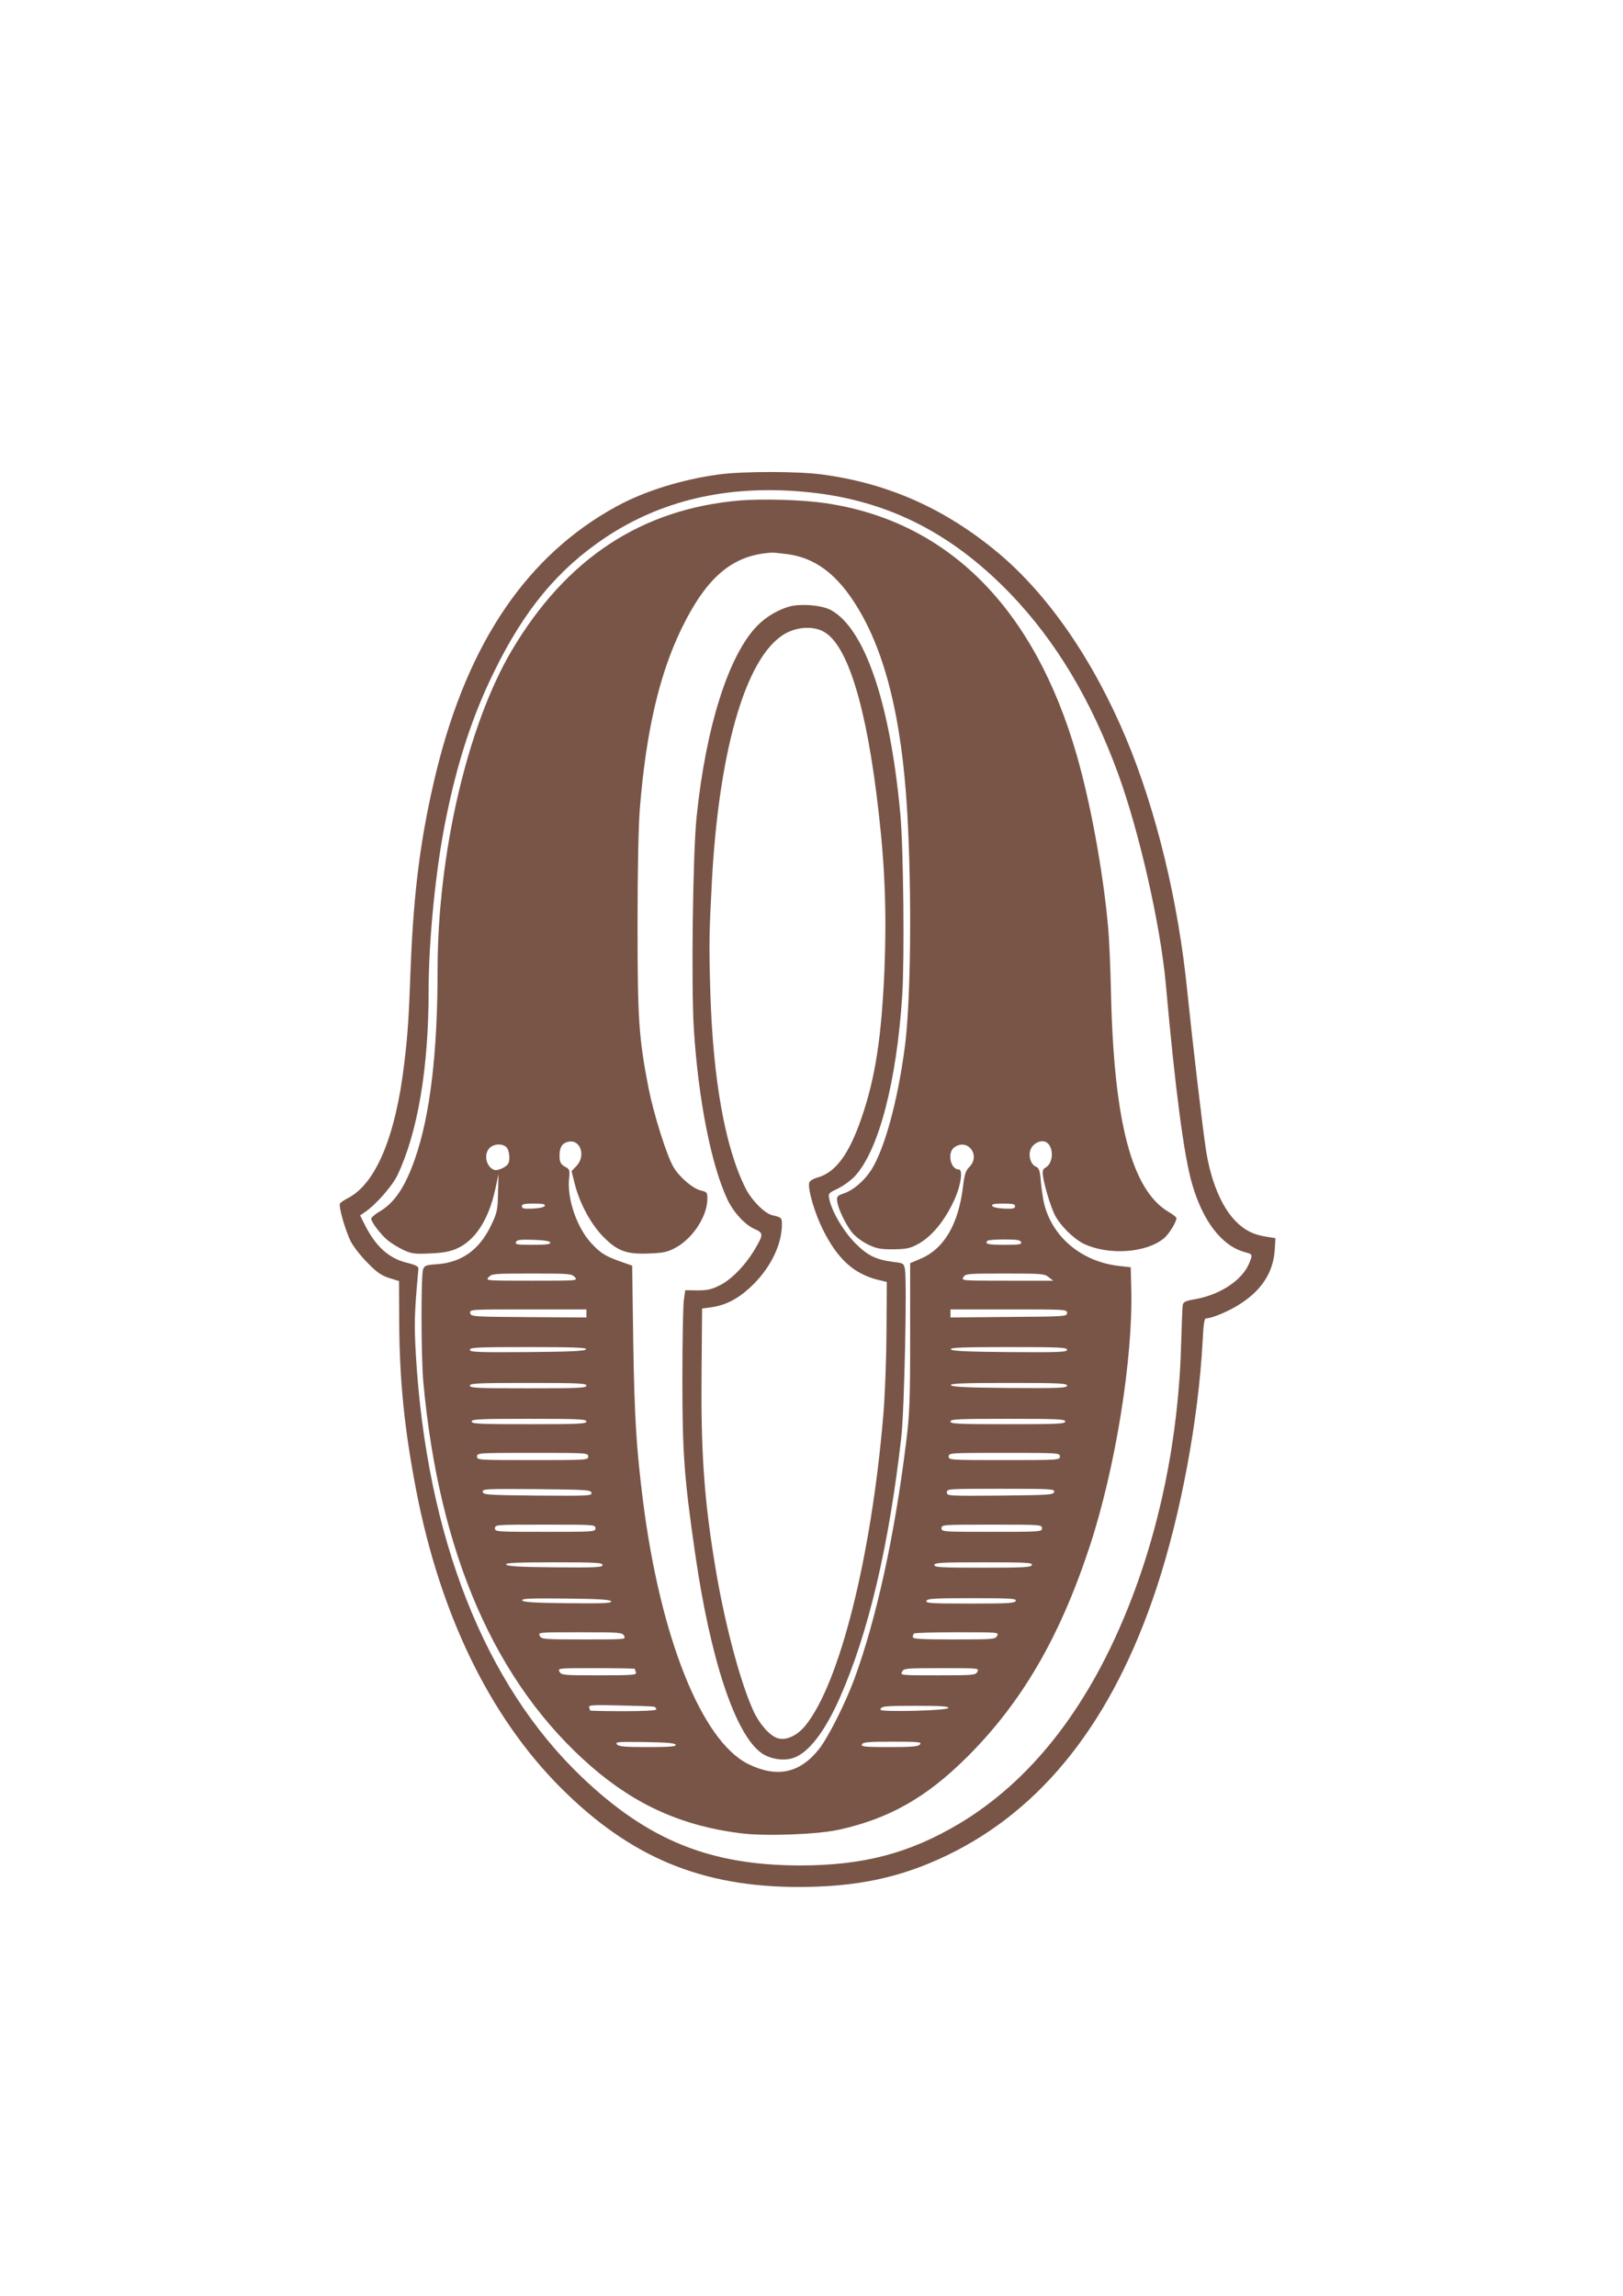
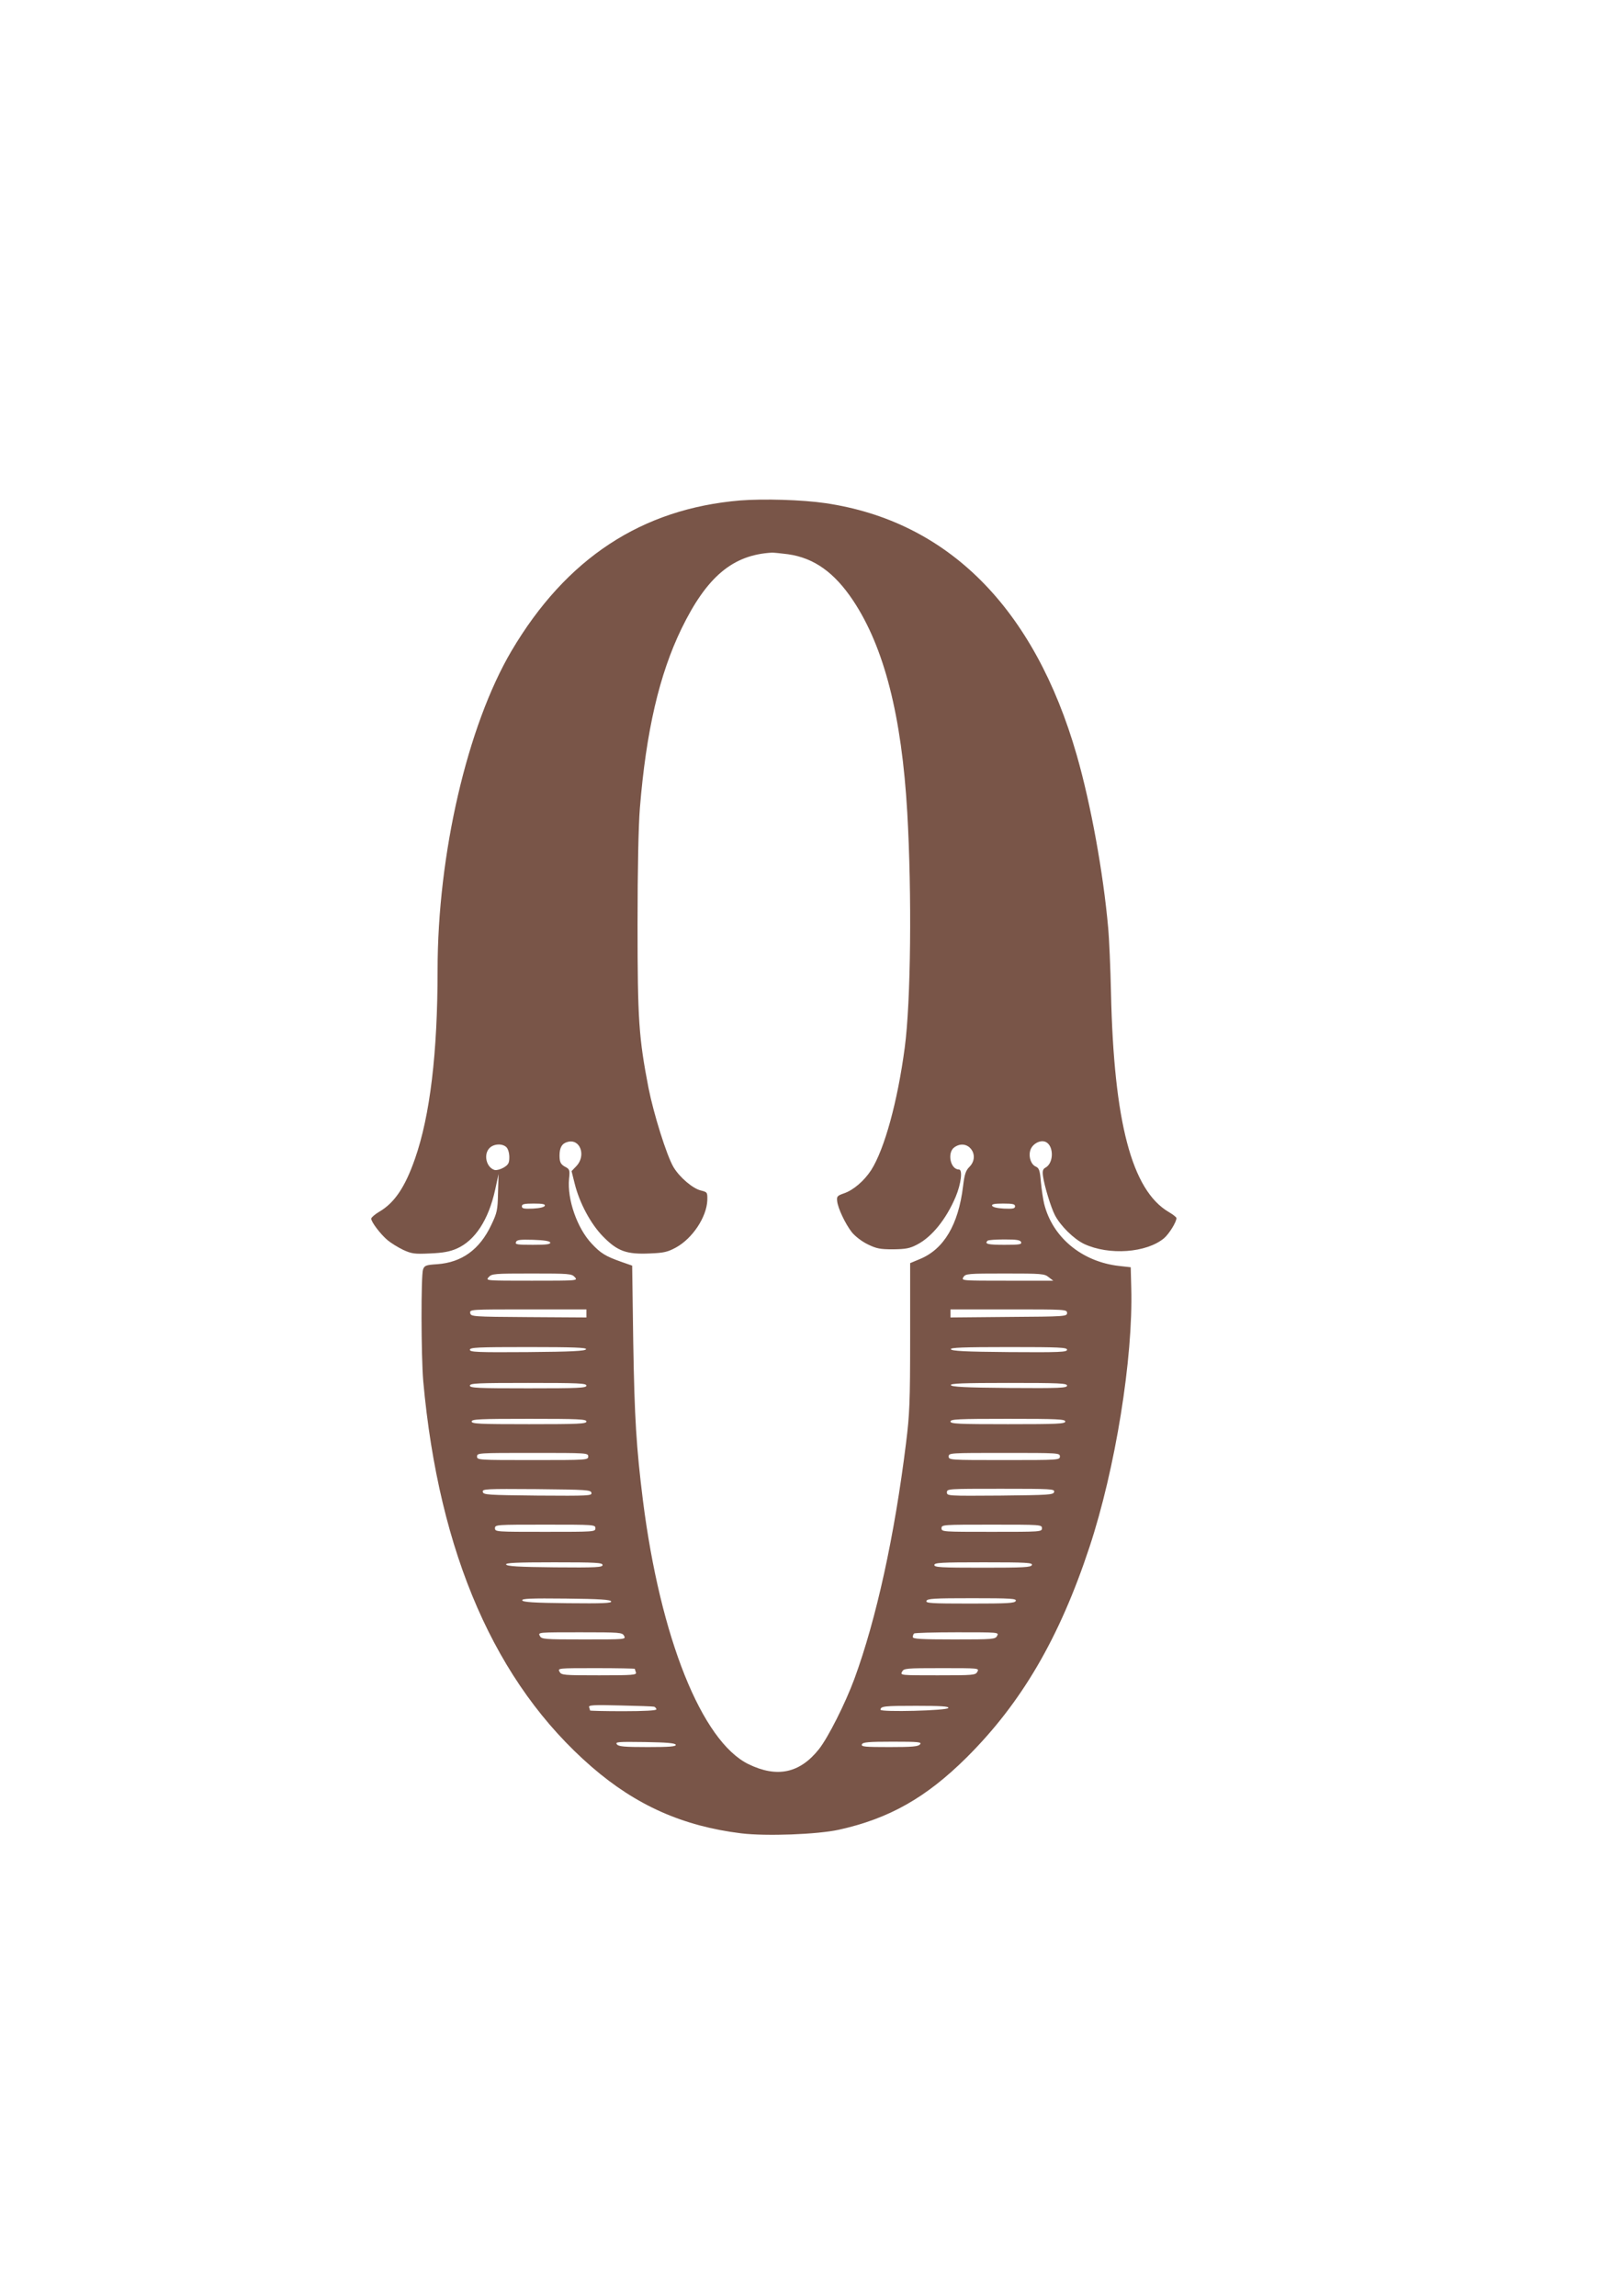
<svg xmlns="http://www.w3.org/2000/svg" version="1.0" width="905pt" height="1280pt" viewBox="0 0 905 1280" preserveAspectRatio="xMidYMid meet">
  <g transform="translate(0,1280) scale(0.1,-0.1)" fill="#795548" stroke="none">
-     <path d="M4009 10155 c-207 -28 -415 -93 -569 -177 -498 -271 -828 -755 -1005 -1471 -87 -355 -128 -664 -145 -1097 -11 -300 -16 -373 -36 -540 -48 -406 -159 -671 -315 -750 -20 -11 -40 -24 -43 -29 -10 -15 32 -159 61 -214 15 -29 57 -82 93 -118 52 -53 77 -70 120 -84 l55 -17 1 -232 c2 -326 29 -594 95 -936 134 -693 411 -1262 807 -1658 387 -387 785 -552 1325 -552 324 0 568 52 825 175 538 258 927 754 1171 1492 135 409 233 933 257 1376 5 99 9 127 20 127 32 0 131 42 190 81 121 78 183 176 192 299 l4 67 -48 8 c-73 10 -128 38 -177 90 -77 80 -135 221 -162 391 -19 121 -77 618 -105 891 -50 498 -172 1003 -341 1407 -183 436 -432 797 -710 1031 -296 248 -616 391 -987 440 -138 18 -439 18 -573 0z m466 -96 c453 -39 820 -219 1156 -566 257 -267 453 -594 605 -1010 118 -326 234 -838 264 -1163 54 -603 102 -964 147 -1120 61 -210 166 -346 295 -381 43 -11 44 -13 23 -63 -39 -94 -163 -175 -301 -199 -52 -9 -65 -15 -69 -32 -2 -11 -6 -110 -9 -220 -14 -524 -121 -1043 -308 -1498 -223 -544 -537 -940 -931 -1175 -278 -165 -534 -232 -888 -232 -501 1 -846 141 -1215 493 -542 517 -865 1339 -925 2352 -10 179 -9 224 14 480 2 14 -12 22 -64 35 -100 24 -174 91 -234 210 l-27 54 23 16 c62 40 157 148 186 210 113 239 173 598 173 1026 0 284 40 683 96 957 64 319 149 578 269 822 168 344 356 571 619 747 312 208 678 294 1101 257z" />
    <path d="M4128 10010 c-550 -46 -971 -323 -1276 -839 -246 -418 -412 -1133 -412 -1780 0 -461 -42 -811 -126 -1051 -55 -158 -114 -246 -200 -296 -24 -14 -44 -32 -44 -38 0 -19 52 -87 91 -120 19 -16 58 -40 87 -54 48 -22 64 -24 150 -20 72 3 110 10 149 27 102 45 177 160 214 328 l19 88 -3 -105 c-2 -97 -5 -111 -38 -180 -65 -137 -164 -208 -301 -218 -62 -4 -71 -7 -79 -29 -12 -33 -11 -480 1 -623 87 -962 403 -1686 940 -2151 247 -214 508 -330 833 -370 140 -17 425 -6 544 20 281 62 487 179 712 402 307 305 519 668 686 1174 144 435 244 1053 233 1445 l-3 115 -63 7 c-209 23 -374 160 -420 348 -6 25 -14 79 -18 121 -5 63 -10 77 -28 85 -26 11 -41 52 -32 87 8 35 49 61 80 53 52 -13 56 -119 5 -146 -14 -8 -17 -18 -13 -48 8 -55 43 -171 66 -216 31 -60 105 -133 163 -161 139 -65 348 -50 446 32 28 24 69 90 69 112 0 5 -19 20 -43 34 -206 121 -306 501 -322 1222 -3 138 -10 302 -16 365 -27 303 -96 685 -175 960 -236 821 -719 1305 -1402 1405 -130 19 -343 25 -474 15z m267 -300 c145 -21 258 -102 362 -258 173 -260 271 -643 302 -1182 26 -455 20 -1055 -14 -1310 -40 -302 -113 -566 -187 -683 -39 -60 -99 -112 -152 -130 -37 -13 -41 -17 -38 -43 4 -40 46 -128 82 -174 18 -22 55 -51 88 -67 49 -24 69 -28 142 -28 72 1 93 5 135 27 82 43 161 141 214 266 30 72 40 152 18 152 -48 0 -67 95 -25 124 74 52 148 -45 83 -110 -20 -20 -27 -41 -35 -108 -26 -214 -107 -350 -240 -405 l-55 -23 0 -411 c0 -367 -3 -432 -23 -593 -64 -518 -166 -982 -288 -1314 -51 -138 -146 -326 -197 -391 -107 -135 -234 -162 -394 -84 -260 128 -491 704 -588 1470 -37 297 -47 461 -54 880 l-6 429 -60 21 c-88 31 -116 48 -166 102 -81 86 -137 247 -126 361 5 46 3 53 -16 64 -30 15 -37 27 -37 66 0 45 14 68 46 76 70 18 103 -77 48 -135 l-27 -28 17 -68 c27 -110 91 -229 161 -299 79 -80 130 -98 259 -92 77 3 99 8 145 33 93 51 171 170 175 263 1 45 0 46 -36 55 -46 11 -120 75 -153 131 -38 65 -110 295 -139 441 -54 280 -61 380 -61 910 0 315 5 547 13 650 35 429 108 744 232 1000 141 290 286 412 505 424 11 0 52 -4 90 -9z m-1571 -3306 c9 -9 16 -32 16 -55 0 -33 -5 -42 -31 -58 -17 -10 -39 -16 -50 -14 -47 13 -65 87 -29 123 24 24 72 26 94 4z m214 -326 c-3 -8 -28 -14 -66 -16 -51 -2 -62 0 -62 13 0 12 13 15 66 15 48 0 65 -3 62 -12z m2622 -3 c0 -13 -11 -15 -62 -13 -38 2 -63 8 -66 16 -3 9 14 12 62 12 53 0 66 -3 66 -15z m-2592 -202 c3 -10 -21 -13 -97 -13 -86 0 -100 2 -94 15 4 13 22 15 96 13 61 -2 92 -7 95 -15z m2626 2 c4 -13 -10 -15 -94 -15 -92 0 -112 5 -93 23 3 4 46 7 94 7 68 0 88 -3 93 -15z m-2489 -195 c18 -20 17 -20 -240 -20 -257 0 -258 0 -240 20 17 19 31 20 240 20 209 0 223 -1 240 -20z m2642 0 l26 -20 -257 0 c-254 0 -256 0 -244 20 12 19 24 20 231 20 204 0 221 -1 244 -20z m-2577 -202 l0 -23 -322 2 c-316 2 -323 3 -326 23 -3 20 0 20 322 20 l326 0 0 -22z m2680 2 c0 -19 -9 -20 -325 -22 l-325 -3 0 23 0 22 325 0 c317 0 325 0 325 -20z m-2682 -202 c-4 -10 -80 -14 -326 -16 -282 -2 -322 0 -322 13 0 13 42 15 326 15 256 0 325 -3 322 -12z m2682 -3 c0 -13 -40 -15 -322 -13 -246 2 -322 6 -326 16 -3 9 66 12 322 12 284 0 326 -2 326 -15z m-2680 -200 c0 -13 -43 -15 -325 -15 -282 0 -325 2 -325 15 0 13 43 15 325 15 282 0 325 -2 325 -15z m2680 0 c0 -13 -40 -15 -322 -13 -246 2 -322 6 -326 16 -3 9 66 12 322 12 284 0 326 -2 326 -15z m-2680 -200 c0 -13 -42 -15 -320 -15 -278 0 -320 2 -320 15 0 13 42 15 320 15 278 0 320 -2 320 -15z m2670 0 c0 -13 -42 -15 -320 -15 -278 0 -320 2 -320 15 0 13 42 15 320 15 278 0 320 -2 320 -15z m-2660 -195 c0 -20 -7 -20 -310 -20 -303 0 -310 0 -310 20 0 20 7 20 310 20 303 0 310 0 310 -20z m2630 0 c0 -20 -7 -20 -310 -20 -303 0 -310 0 -310 20 0 20 7 20 310 20 303 0 310 0 310 -20z m-2612 -203 c3 -16 -15 -17 -300 -15 -280 3 -303 4 -306 21 -3 16 15 17 300 15 280 -3 303 -4 306 -21z m2580 6 c-3 -17 -27 -18 -301 -21 -292 -2 -297 -2 -297 18 0 20 6 20 301 20 281 0 300 -1 297 -17z m-2558 -203 c0 -20 -7 -20 -280 -20 -273 0 -280 0 -280 20 0 20 7 20 280 20 273 0 280 0 280 -20z m2490 0 c0 -20 -7 -20 -280 -20 -273 0 -280 0 -280 20 0 20 7 20 280 20 273 0 280 0 280 -20z m-2450 -205 c0 -13 -34 -15 -267 -13 -202 2 -267 6 -271 16 -3 9 55 12 267 12 236 0 271 -2 271 -15z m2394 0 c-5 -13 -45 -15 -275 -15 -232 0 -269 2 -269 15 0 13 37 15 275 15 240 0 274 -2 269 -15z m-2346 -203 c3 -10 -47 -12 -244 -10 -189 2 -248 6 -252 16 -3 10 47 12 244 10 189 -2 248 -6 252 -16z m2256 3 c-5 -13 -43 -15 -255 -15 -217 0 -248 2 -243 15 5 13 43 15 255 15 217 0 248 -2 243 -15z m-2184 -195 c11 -20 8 -20 -224 -20 -225 0 -236 1 -246 20 -11 20 -8 20 224 20 225 0 236 -1 246 -20z m2080 0 c-10 -19 -21 -20 -240 -20 -185 0 -230 3 -230 13 0 8 3 17 7 20 3 4 111 7 240 7 231 0 234 0 223 -20z m-2020 -184 c0 -2 3 -11 6 -20 5 -14 -17 -16 -205 -16 -200 0 -211 1 -221 20 -11 20 -8 20 205 20 118 0 215 -2 215 -4z m1910 -16 c-10 -19 -21 -20 -221 -20 -207 0 -210 0 -199 20 10 19 21 20 221 20 207 0 210 0 199 -20z m-1802 -195 c6 -3 12 -9 12 -15 0 -6 -65 -10 -185 -10 -102 0 -185 2 -185 4 0 2 -2 11 -5 18 -5 12 23 14 172 10 98 -2 184 -5 191 -7z m1640 -7 c-5 -15 -378 -24 -378 -10 0 20 22 22 198 22 142 0 183 -3 180 -12z m-1520 -205 c3 -10 -33 -13 -156 -13 -131 0 -162 3 -172 15 -11 14 6 15 155 13 124 -2 169 -6 173 -15z m1362 2 c-10 -12 -42 -15 -171 -15 -137 0 -158 2 -153 15 5 12 34 15 171 15 146 0 164 -2 153 -15z" />
-     <path d="M4407 9420 c-62 -16 -132 -56 -181 -105 -162 -162 -290 -565 -342 -1072 -21 -206 -30 -942 -15 -1181 25 -393 97 -759 188 -951 34 -71 97 -139 151 -163 50 -22 50 -30 -1 -116 -51 -86 -131 -168 -194 -198 -46 -23 -70 -28 -124 -28 l-68 1 -8 -56 c-4 -31 -8 -229 -8 -441 0 -412 10 -548 71 -970 85 -591 224 -1011 371 -1114 48 -33 122 -45 176 -27 85 28 176 146 260 336 160 362 274 847 343 1455 17 151 32 868 20 934 -6 32 -9 34 -59 40 -103 13 -148 35 -218 105 -66 67 -132 178 -145 248 -6 30 -4 32 49 57 30 15 73 46 95 70 132 143 232 527 263 1006 13 202 7 830 -11 1015 -57 623 -201 1038 -391 1136 -50 25 -159 34 -222 19z m183 -140 c135 -69 243 -419 309 -1005 36 -310 45 -570 33 -875 -16 -382 -51 -610 -129 -835 -69 -200 -143 -300 -242 -329 -28 -8 -47 -20 -49 -30 -8 -38 32 -173 78 -264 80 -160 170 -242 301 -276 l54 -13 -2 -284 c-1 -155 -9 -364 -18 -463 -67 -790 -243 -1489 -433 -1725 -47 -58 -110 -87 -157 -71 -45 15 -101 79 -135 154 -75 165 -163 500 -214 816 -60 364 -78 628 -74 1070 l3 355 53 7 c86 13 159 53 237 132 96 97 155 222 155 329 0 38 -2 40 -53 52 -42 9 -115 82 -149 149 -114 226 -182 603 -197 1091 -8 282 -7 320 9 630 42 757 201 1277 425 1381 64 30 141 32 195 4z" />
  </g>
</svg>